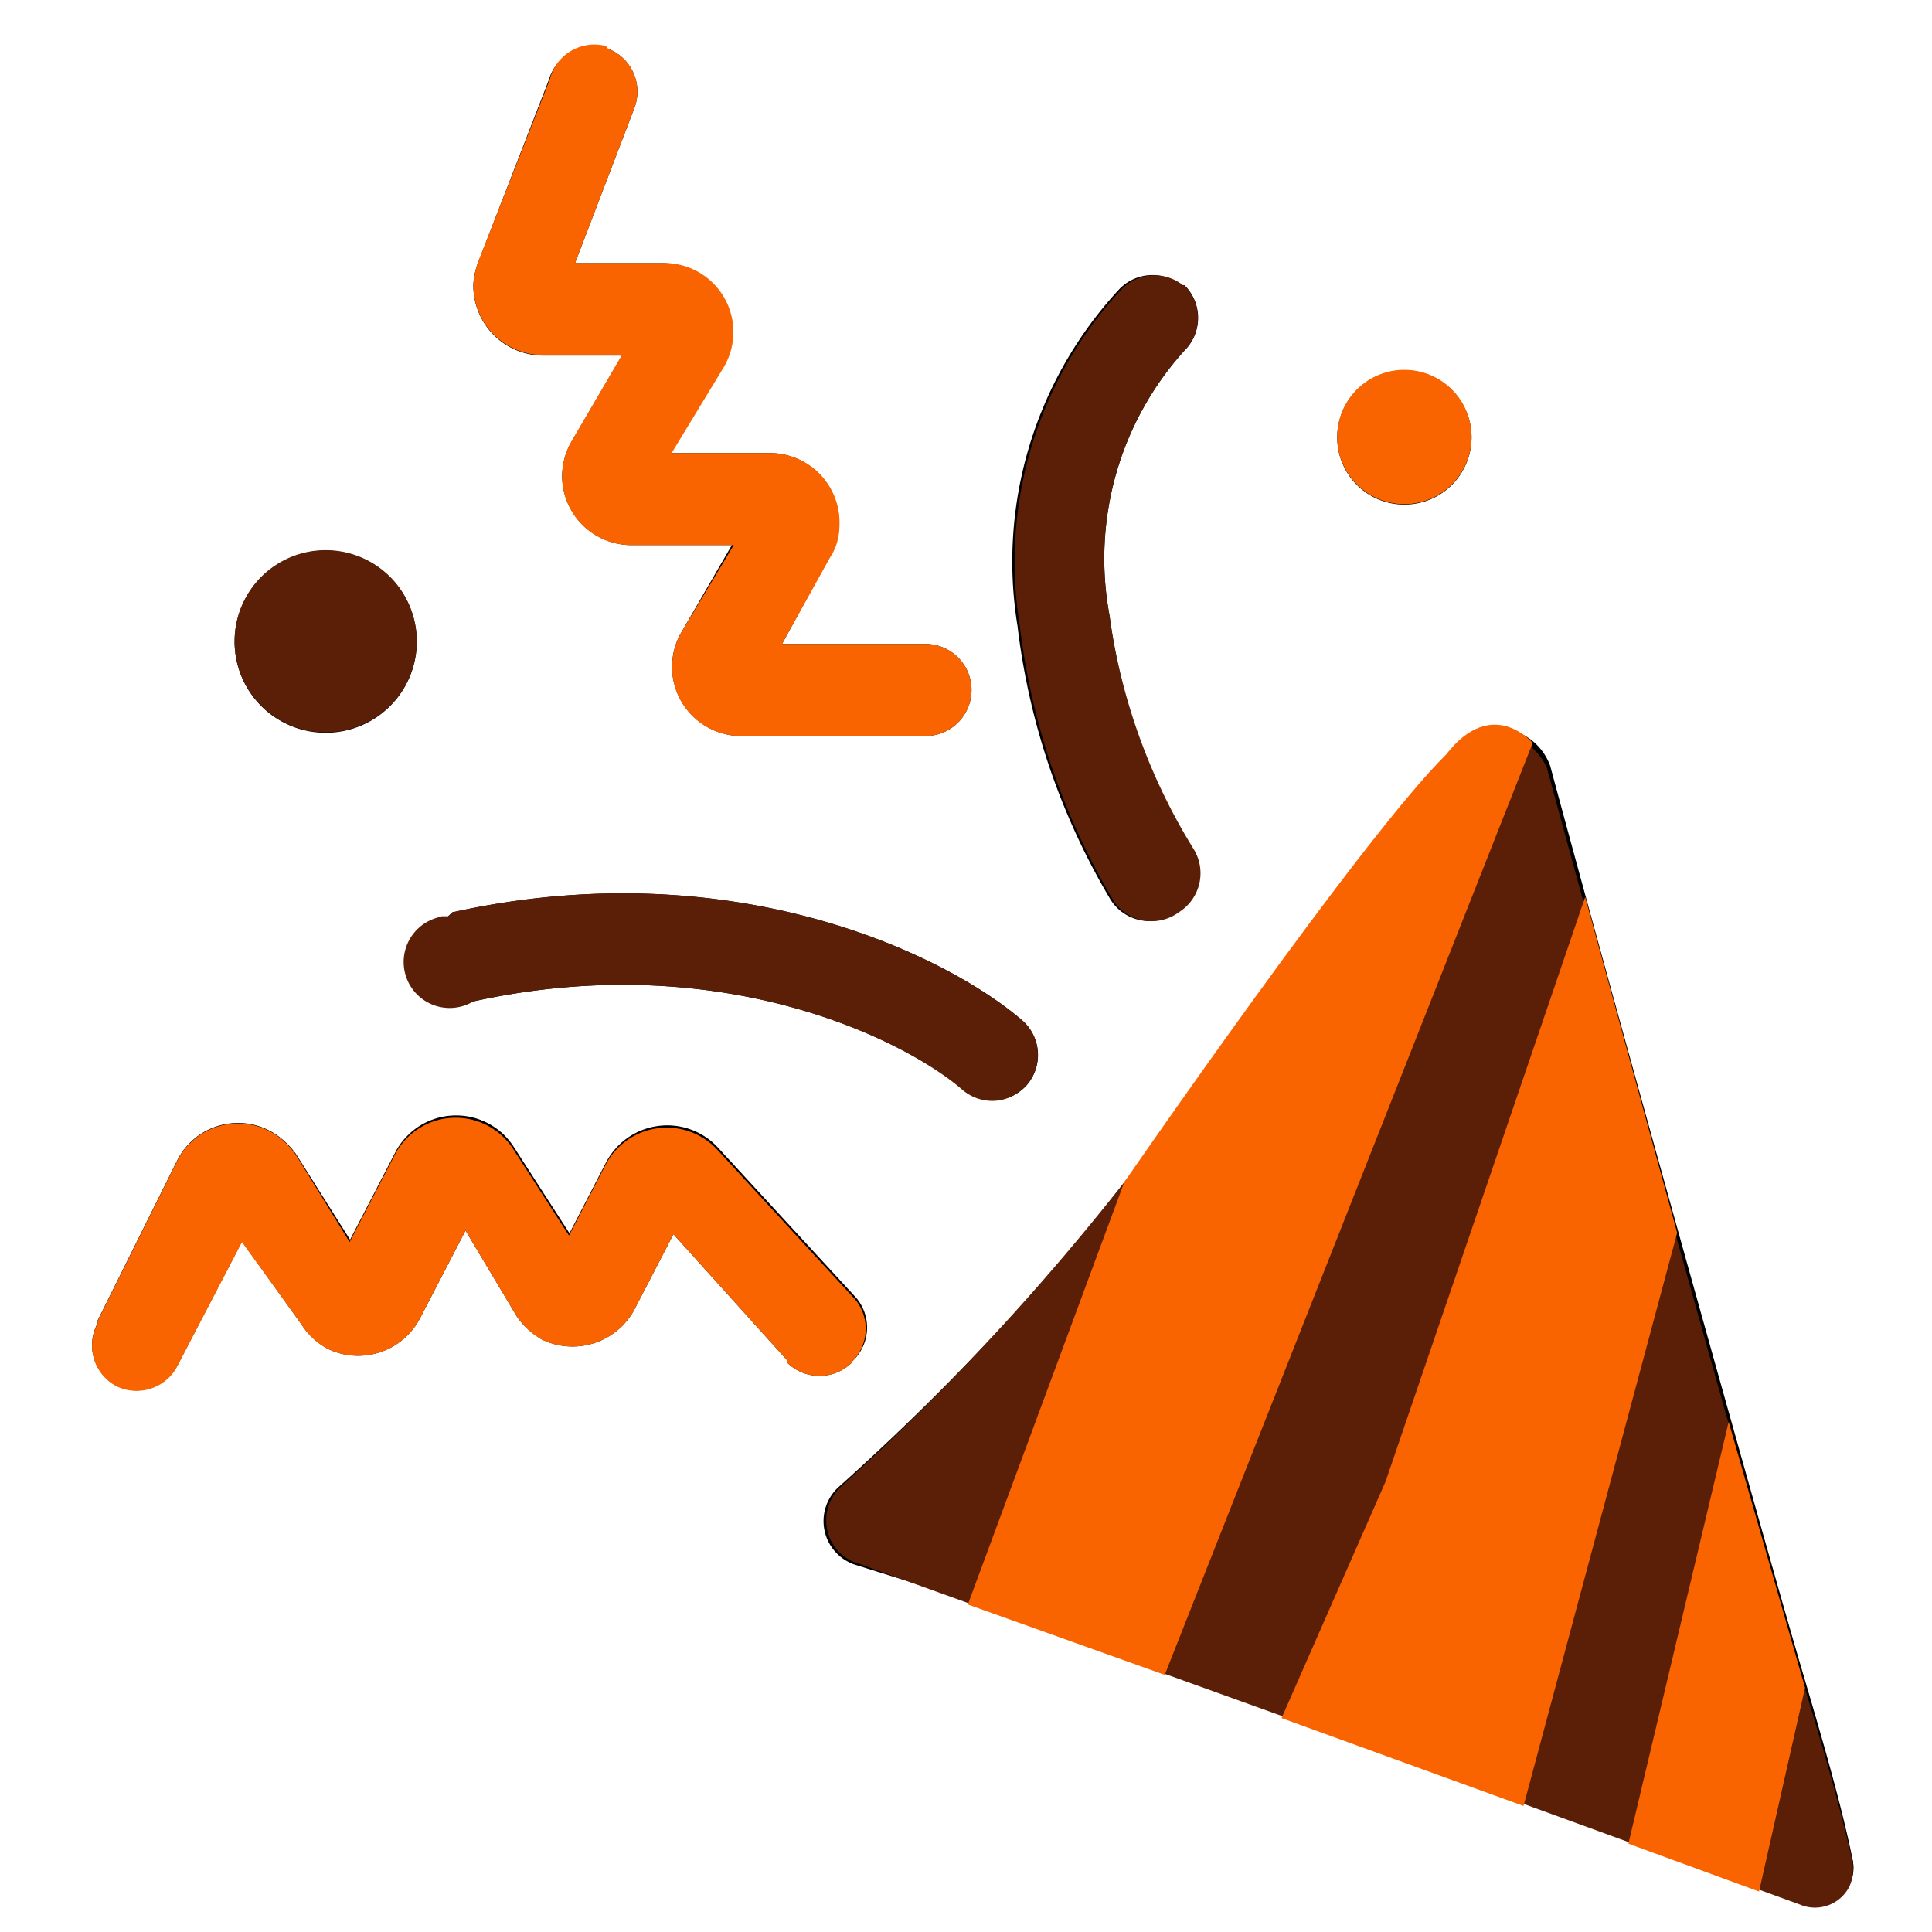
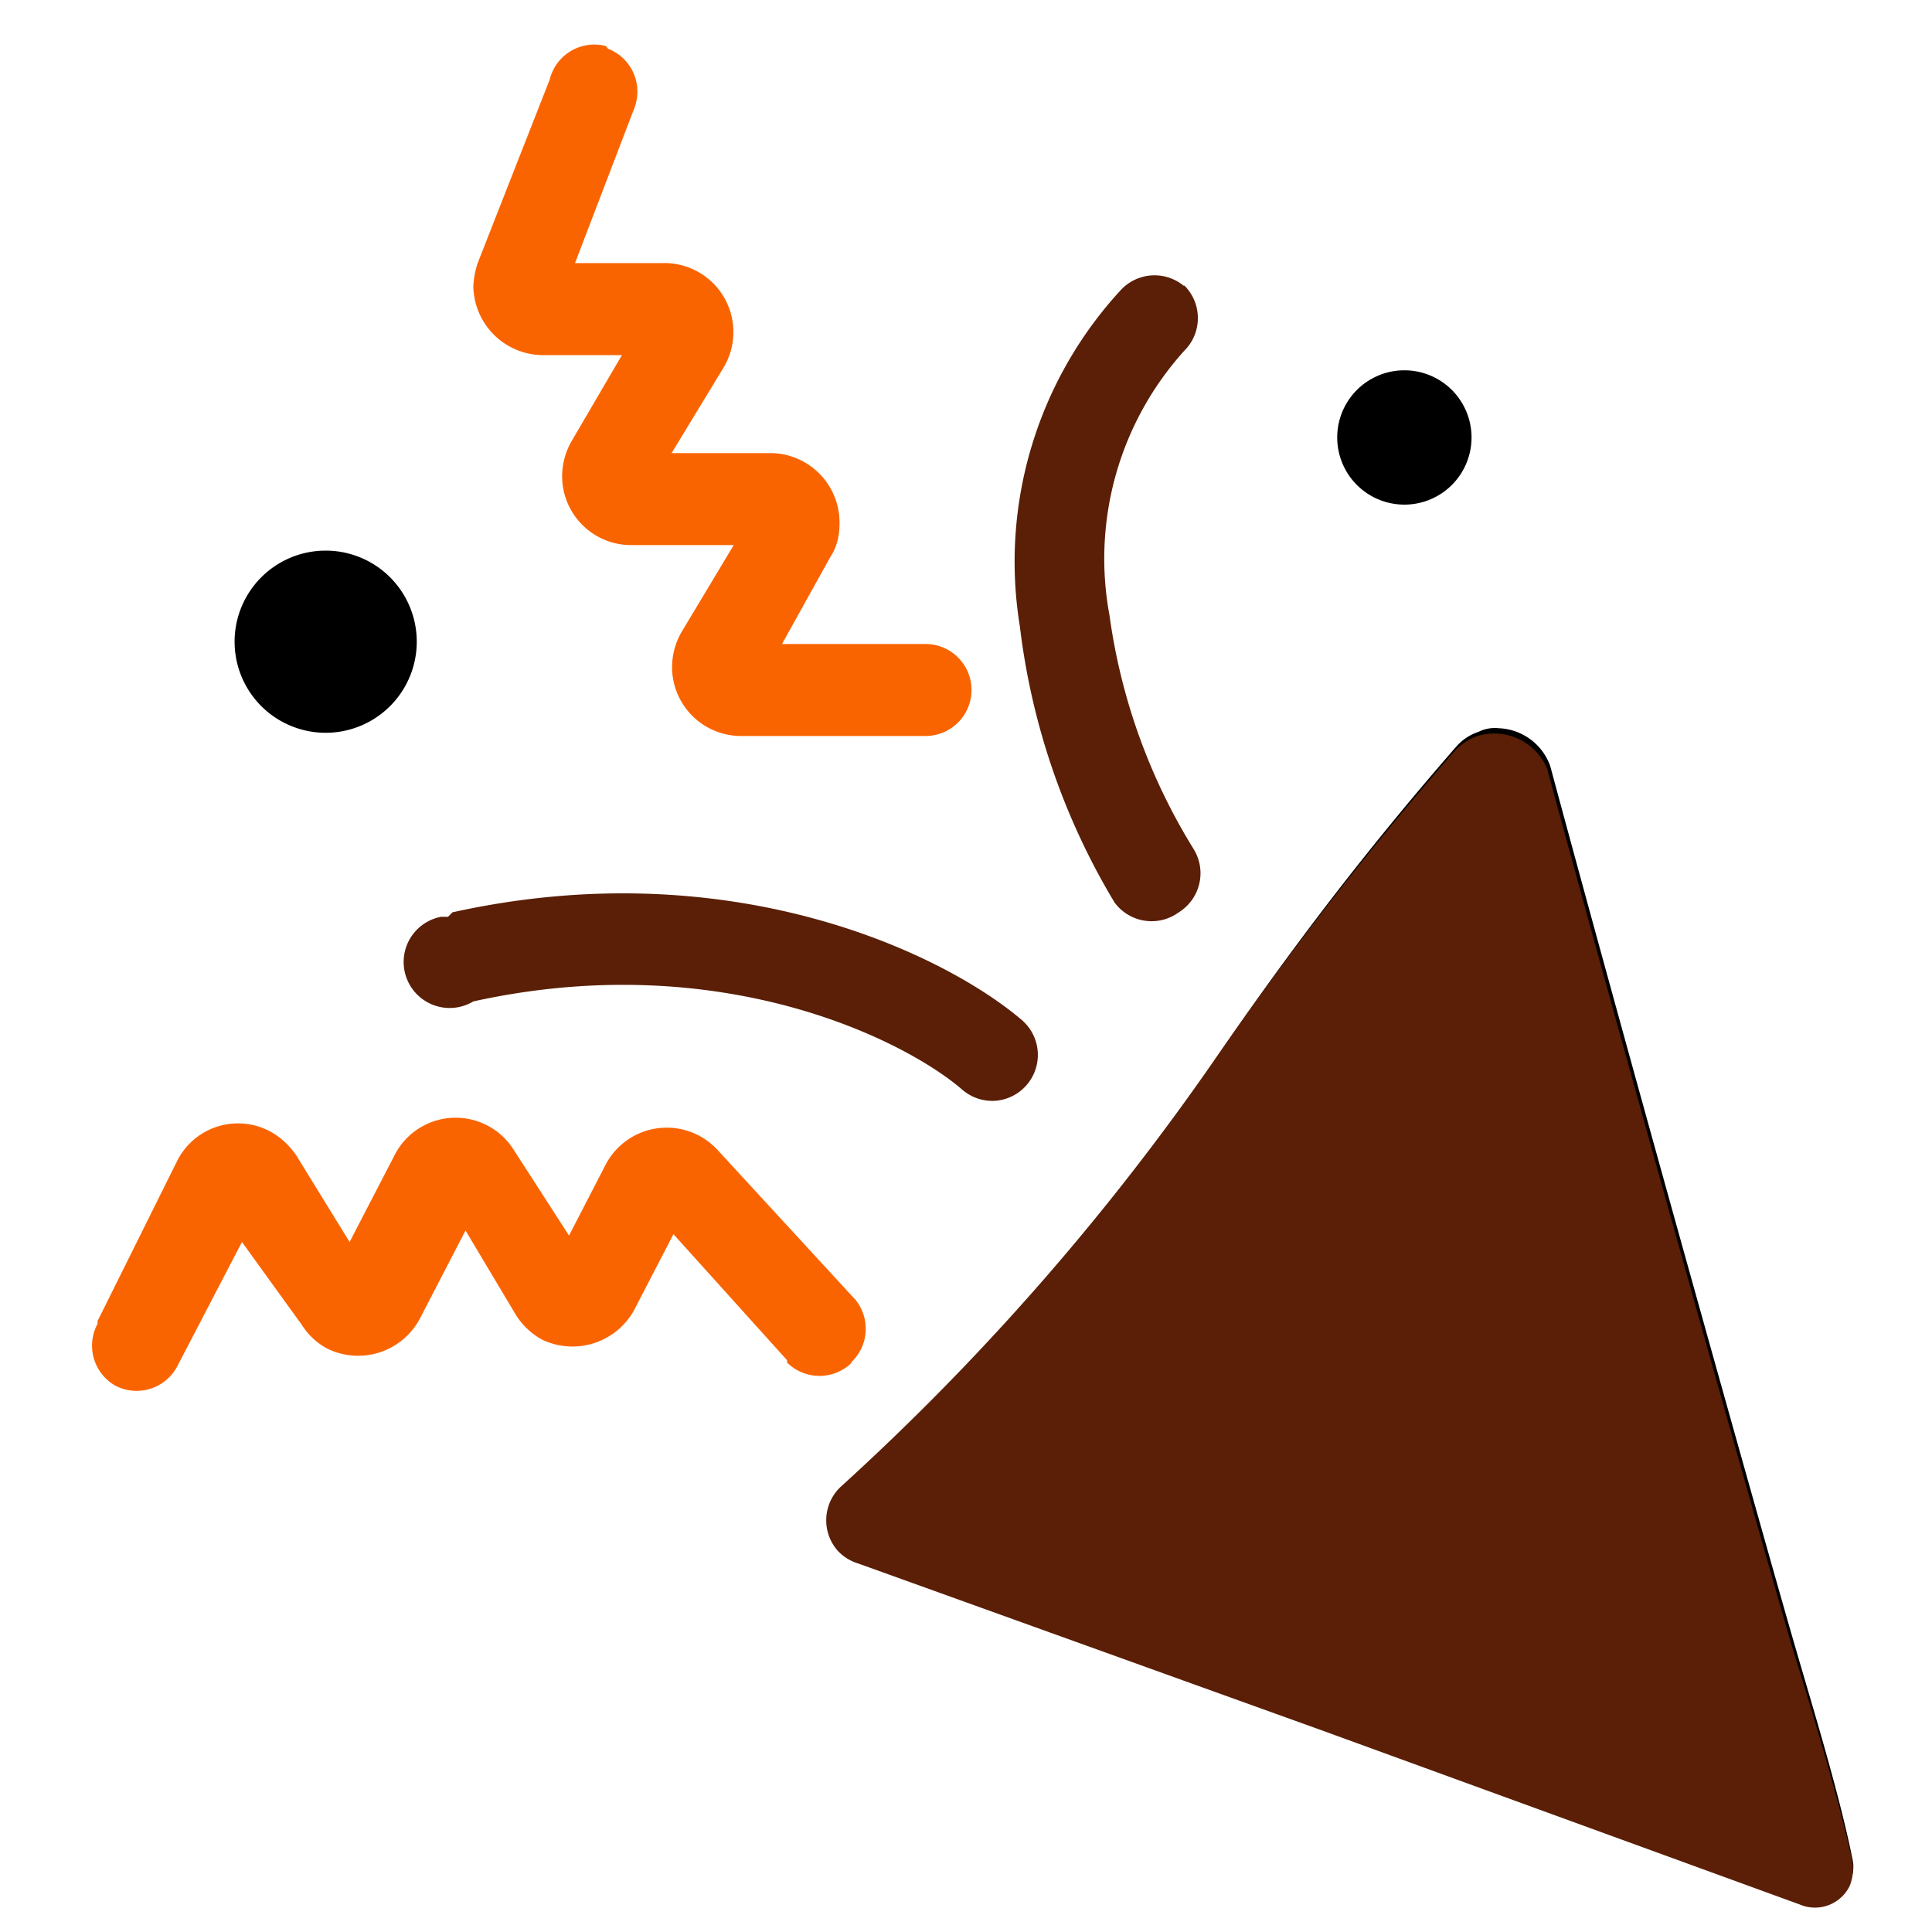
<svg xmlns="http://www.w3.org/2000/svg" aria-hidden="true" focusable="false" viewBox="0 0 42 42" class="css-7ya19x">
  <g class="css-oro983">
    <path d="M32.12 18.66c1.85 6.8 4.5 16.23 4.91 17.62l.21.72.5 1.74-8.3-3-8.64-3.1a56.91 56.91 0 0 0 7.32-8.55 70.8 70.8 0 0 1 4.1-5.43h-.1Zm.45-2.83a.79.79 0 0 0-.43.08 1.1 1.1 0 0 0-.49.33 70.21 70.21 0 0 0-5.18 6.72 54.72 54.72 0 0 1-8.1 9.3 1 1 0 0 0 .35 1.7l10.1 3.64 10.3 3.75a1 1 0 0 0 .34.07.81.81 0 0 0 .75-.5c.08-.16.1-.34.06-.51-.29-1.45-.91-3.45-1.27-4.7-.45-1.54-3.47-12.27-5.3-19.06a1.24 1.24 0 0 0-1.18-.82h.05Z" />
-     <path d="M25.75 6.2a1 1 0 0 1 0 1.42 6.74 6.74 0 0 0-1.63 5.76 13 13 0 0 0 1.78 5.08 1 1 0 0 1-.32 1.37 1 1 0 0 1-1.46-.31 15.1 15.1 0 0 1-2-5.91 8.7 8.7 0 0 1 2.2-7.31 1 1 0 0 1 1.36-.1h.07ZM9.85 19.83c6.07-1.34 10.71.92 12.37 2.35a1 1 0 0 1 .11 1.4 1 1 0 0 1-1.4.1c-1.23-1.05-5.24-3.1-10.64-1.91A1 1 0 0 1 9 21.2a1 1 0 0 1 .6-1.28h.14l.11-.1Zm3.37-18.77a1 1 0 0 1 .57 1.29L12.5 5.72h1.88a1.5 1.5 0 0 1 1.3 2.27l-1.1 1.86h2.2a1.51 1.51 0 0 1 1.46 1.55c0 .24-.06.49-.2.7L17 14h3.12a1 1 0 1 1 0 2h-4a1.51 1.51 0 0 1-1.51-1.5c0-.26.07-.53.2-.75l1.1-1.9h-2.18a1.51 1.51 0 0 1-1.51-1.48c0-.27.07-.54.2-.76l1.1-1.88h-1.73a1.52 1.52 0 0 1-1.5-1.51c0-.17.04-.33.09-.48l1.55-4a1 1 0 0 1 1.26-.68h.03Zm5.3 28.56a1 1 0 0 1-1.41 0v-.05l-2.47-2.74-.86 1.66a1.53 1.53 0 0 1-2 .63c-.22-.13-.41-.3-.55-.51l-1.11-1.86-1 1.93a1.52 1.52 0 0 1-2 .64c-.23-.13-.42-.3-.56-.52l-1.3-1.81-1.4 2.69a1 1 0 0 1-1.34.44 1 1 0 0 1-.4-1.35v-.06l1.74-3.5a1.48 1.48 0 0 1 2-.63c.23.12.42.3.57.5l1.18 1.87 1-1.93a1.49 1.49 0 0 1 2.57-.07l1.2 1.86.79-1.53a1.5 1.5 0 0 1 2.44-.33l3 3.26a1 1 0 0 1-.1 1.4Z" />
    <path d="M7.08 15.93a1.98 1.98 0 1 0 0-3.96 1.98 1.98 0 0 0 0 3.96Zm23.45-4.96a1.46 1.46 0 1 0 0-2.92 1.46 1.46 0 0 0 0 2.92Z" />
-     <path d="M33.6 16.79a2006.65 2006.65 0 0 0 5.66 20c.34 1.14.75 2.5 1 3.6a.8.8 0 0 1-.56 1 .9.9 0 0 1-.5 0l-1.84-.64.76-4.98-1.19-6-1.67 10.13.6.26-3.3-1.23 2.7-10.27-1.83-6.32-4 11.15-1.76 3.66-2.3-.81 7-17.31s-.37-.75-1.83.74-6.23 7.8-6.23 7.8l-2.86 7.34-2.88-.9a1 1 0 0 1-.32-1.7 54.11 54.11 0 0 0 8.1-9.1 60.17 60.17 0 0 1 4.5-5.8l.8-.93a1.16 1.16 0 0 1 1.63-.12c.14.11.25.26.32.43Z" />
  </g>
  <g class="css-bvxv3d">
    <path d="M25.75 6.21a1 1 0 0 1 0 1.41 6.74 6.74 0 0 0-1.63 5.76 13 13 0 0 0 1.83 5.08 1 1 0 0 1-.32 1.37 1 1 0 0 1-1.4-.21l-.06-.1a15.14 15.14 0 0 1-2-5.91 8.71 8.71 0 0 1 2.2-7.31 1 1 0 0 1 1.36-.09h.07-.05ZM9.85 19.83c6.07-1.34 10.7.92 12.37 2.35a1 1 0 0 1-.58 1.75 1 1 0 0 1-.72-.24c-1.22-1.06-5.23-3.11-10.63-1.92a1 1 0 1 1-.7-1.84h.15l.1-.1Z" fill="#5A1F06" />
    <path d="M13.22 1.06a1 1 0 0 1 .57 1.29L12.5 5.72h1.88a1.5 1.5 0 0 1 1.35 2.27L14.6 9.85h2.19a1.51 1.51 0 0 1 1.46 1.55c0 .25-.06.5-.2.71L17 14h3.12a1 1 0 0 1 0 2h-4a1.5 1.5 0 0 1-1.51-1.49c0-.27.07-.53.2-.76l1.14-1.9h-2.22a1.5 1.5 0 0 1-1.51-1.49c0-.27.07-.53.2-.76l1.1-1.88h-1.73a1.52 1.52 0 0 1-1.5-1.51 2 2 0 0 1 .09-.48l1.57-4A1 1 0 0 1 13.17 1l.05.06Zm5.3 28.56a1 1 0 0 1-1.41 0v-.05l-2.47-2.74-.86 1.66a1.53 1.53 0 0 1-2 .63c-.22-.12-.41-.3-.55-.51l-1.11-1.86-1 1.93a1.52 1.52 0 0 1-2 .64c-.23-.12-.42-.3-.56-.52L5.26 27l-1.4 2.69a1 1 0 0 1-1.34.44 1 1 0 0 1-.4-1.35v-.06l1.74-3.5a1.48 1.48 0 0 1 2-.63c.23.12.42.3.57.51L7.6 27l1-1.93a1.49 1.49 0 0 1 2.57-.07l1.2 1.86.79-1.53A1.5 1.5 0 0 1 15.6 25l3 3.26a1 1 0 0 1-.1 1.36Z" fill="#FA6400" />
-     <path d="M7.08 15.92a1.98 1.98 0 1 0 0-3.96 1.98 1.98 0 0 0 0 3.96Z" fill="#5A1F06" />
-     <path d="M30.53 10.96a1.46 1.46 0 1 0 0-2.92 1.46 1.46 0 0 0 0 2.92Z" fill="#FA6400" />
    <path d="M38.95 35.77c-.46-1.55-3.48-12.28-5.32-19.07a1.25 1.25 0 0 0-1.51-.7c-.2.07-.36.18-.5.33A73.31 73.31 0 0 0 26.43 23a54.14 54.14 0 0 1-8.13 9.3 1 1 0 0 0-.09 1.41c.12.13.28.23.45.28l10.14 3.65 10.32 3.76a.84.84 0 0 0 1.09-.4 1 1 0 0 0 .06-.53c-.32-1.47-.94-3.47-1.32-4.7Z" fill="#5A1F06" />
-     <path d="m21.04 34.88 3.4-9.18s5.16-7.49 7-9.3c1-1.29 1.88-.25 1.88-.25l-8 20.26-4.28-1.53Zm6.82 2.47 2.26-5.14 4.34-12.71 2 7.3-3.34 12.46-5.26-1.91Zm7.54 2.73 2.18-9.17 1.66 5.78-1 4.43-2.84-1.04Z" fill="#FA6400" />
  </g>
</svg>